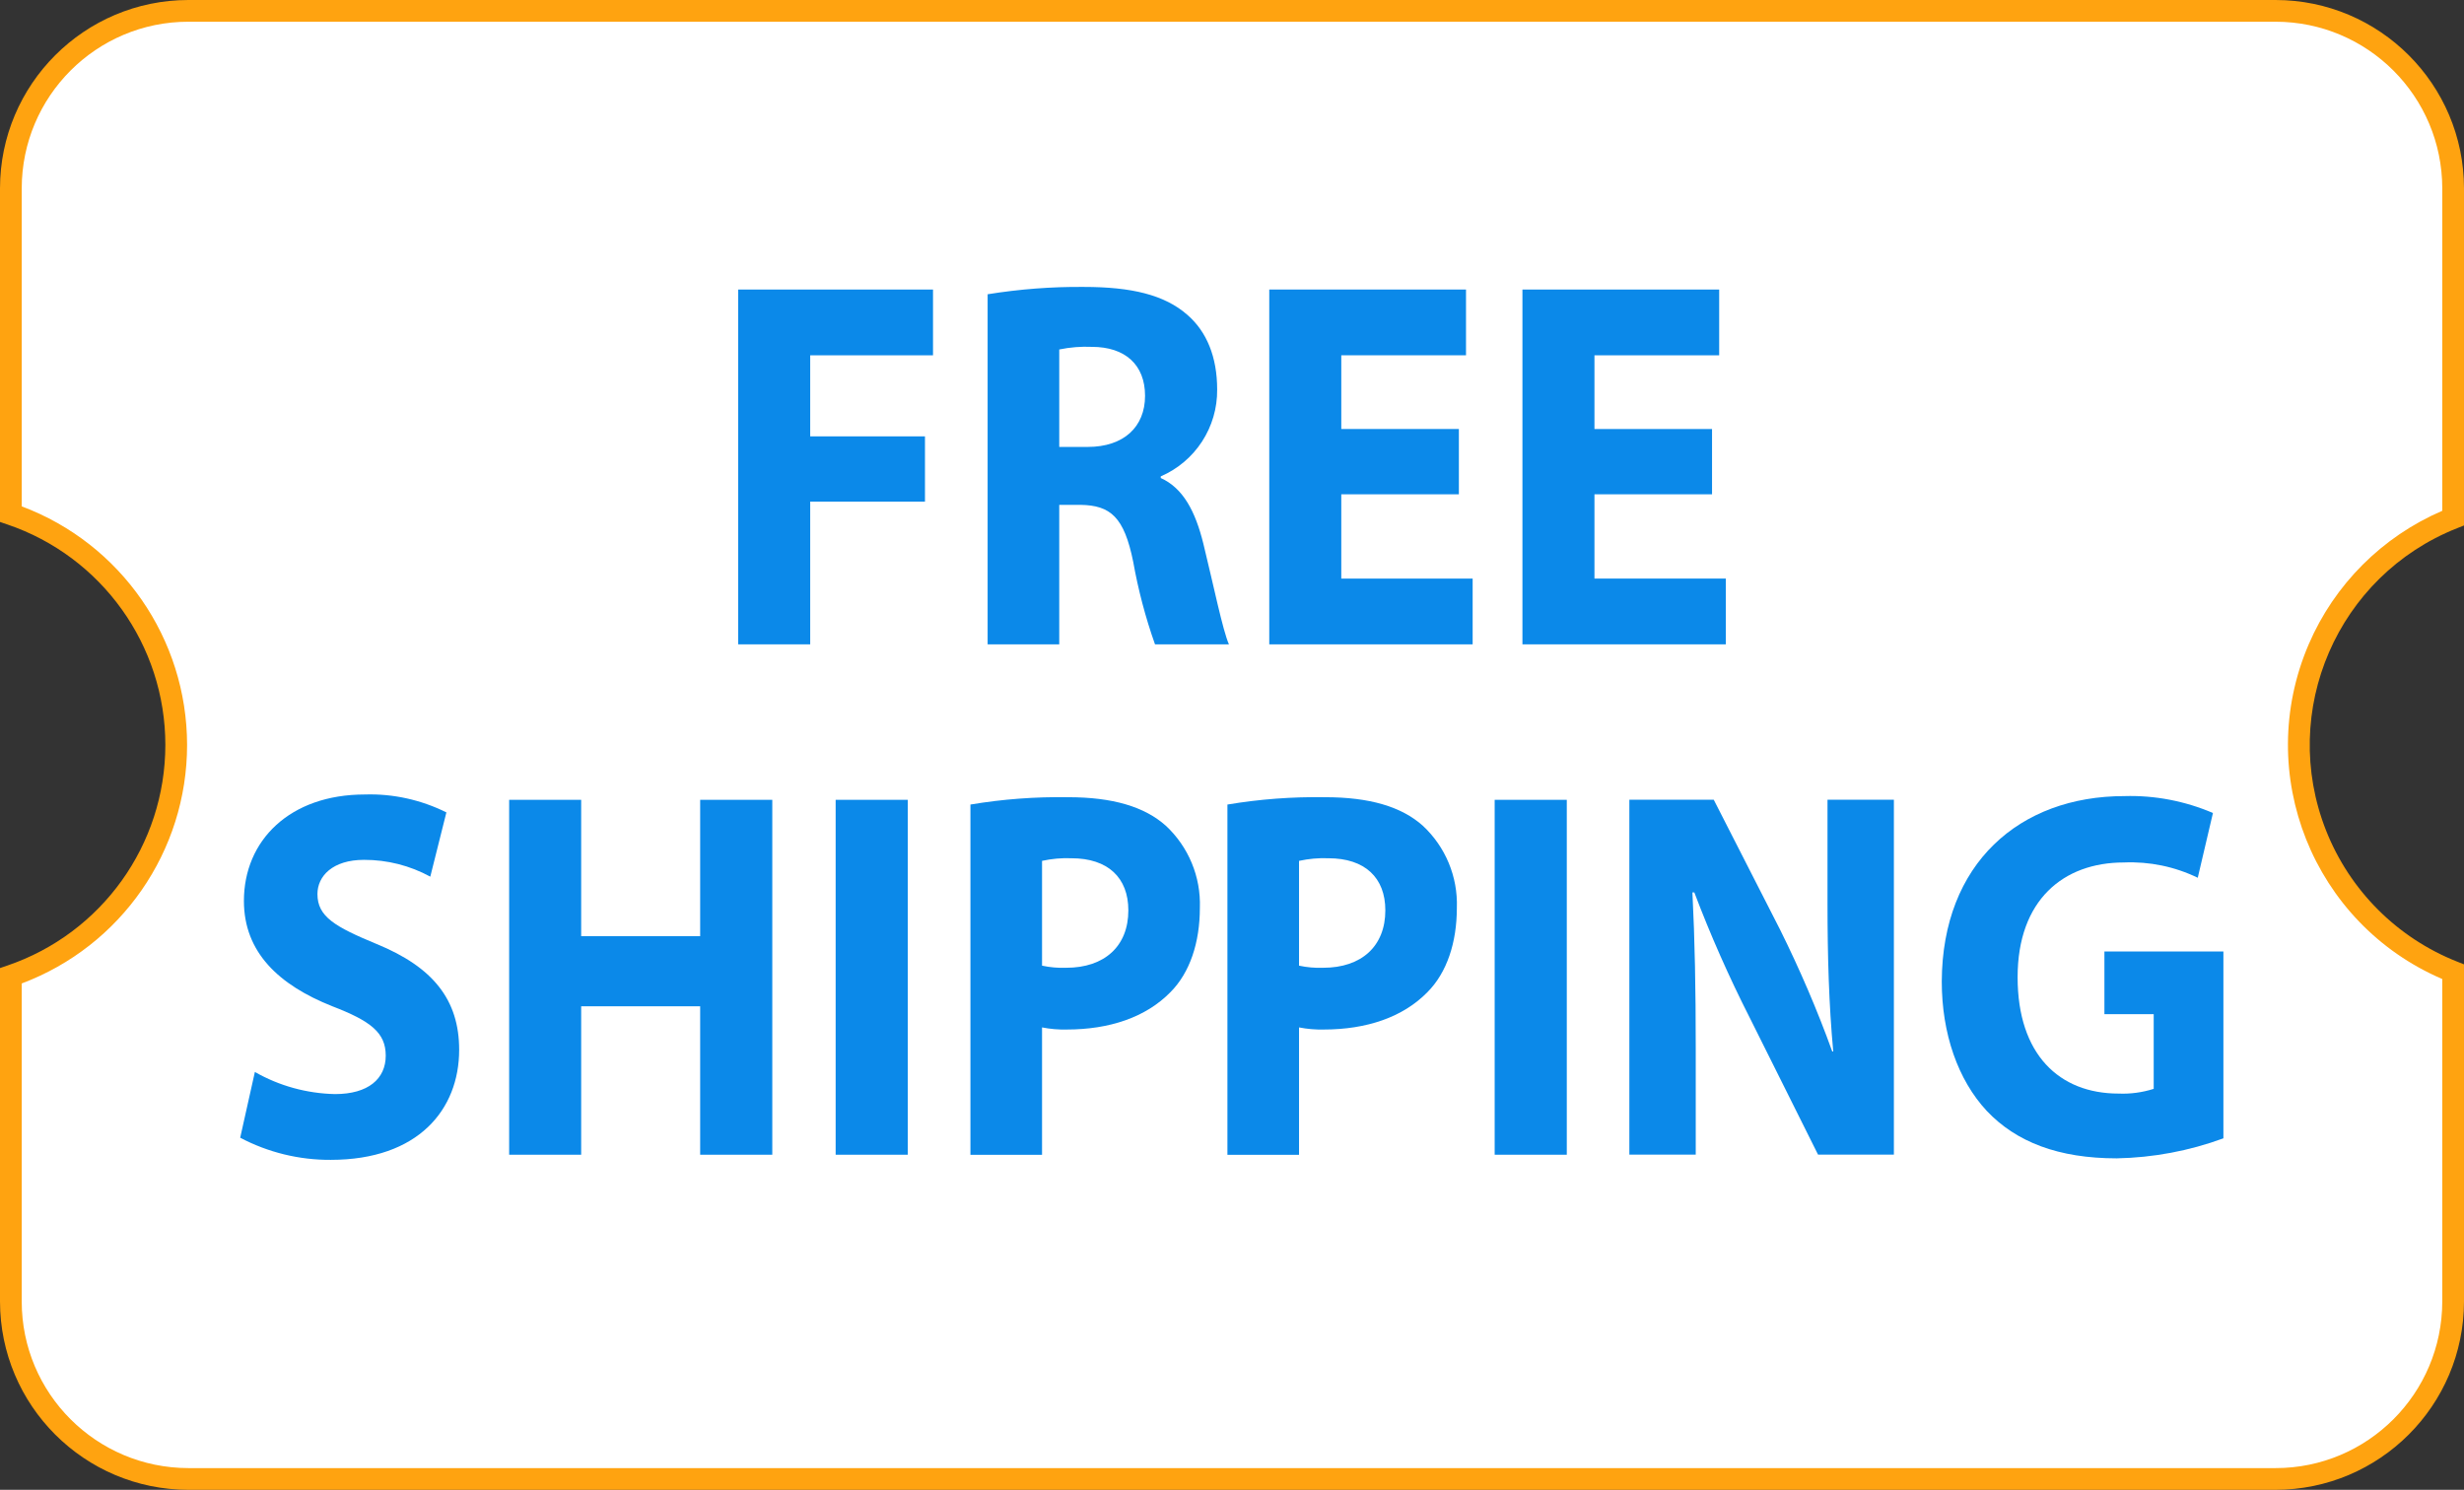
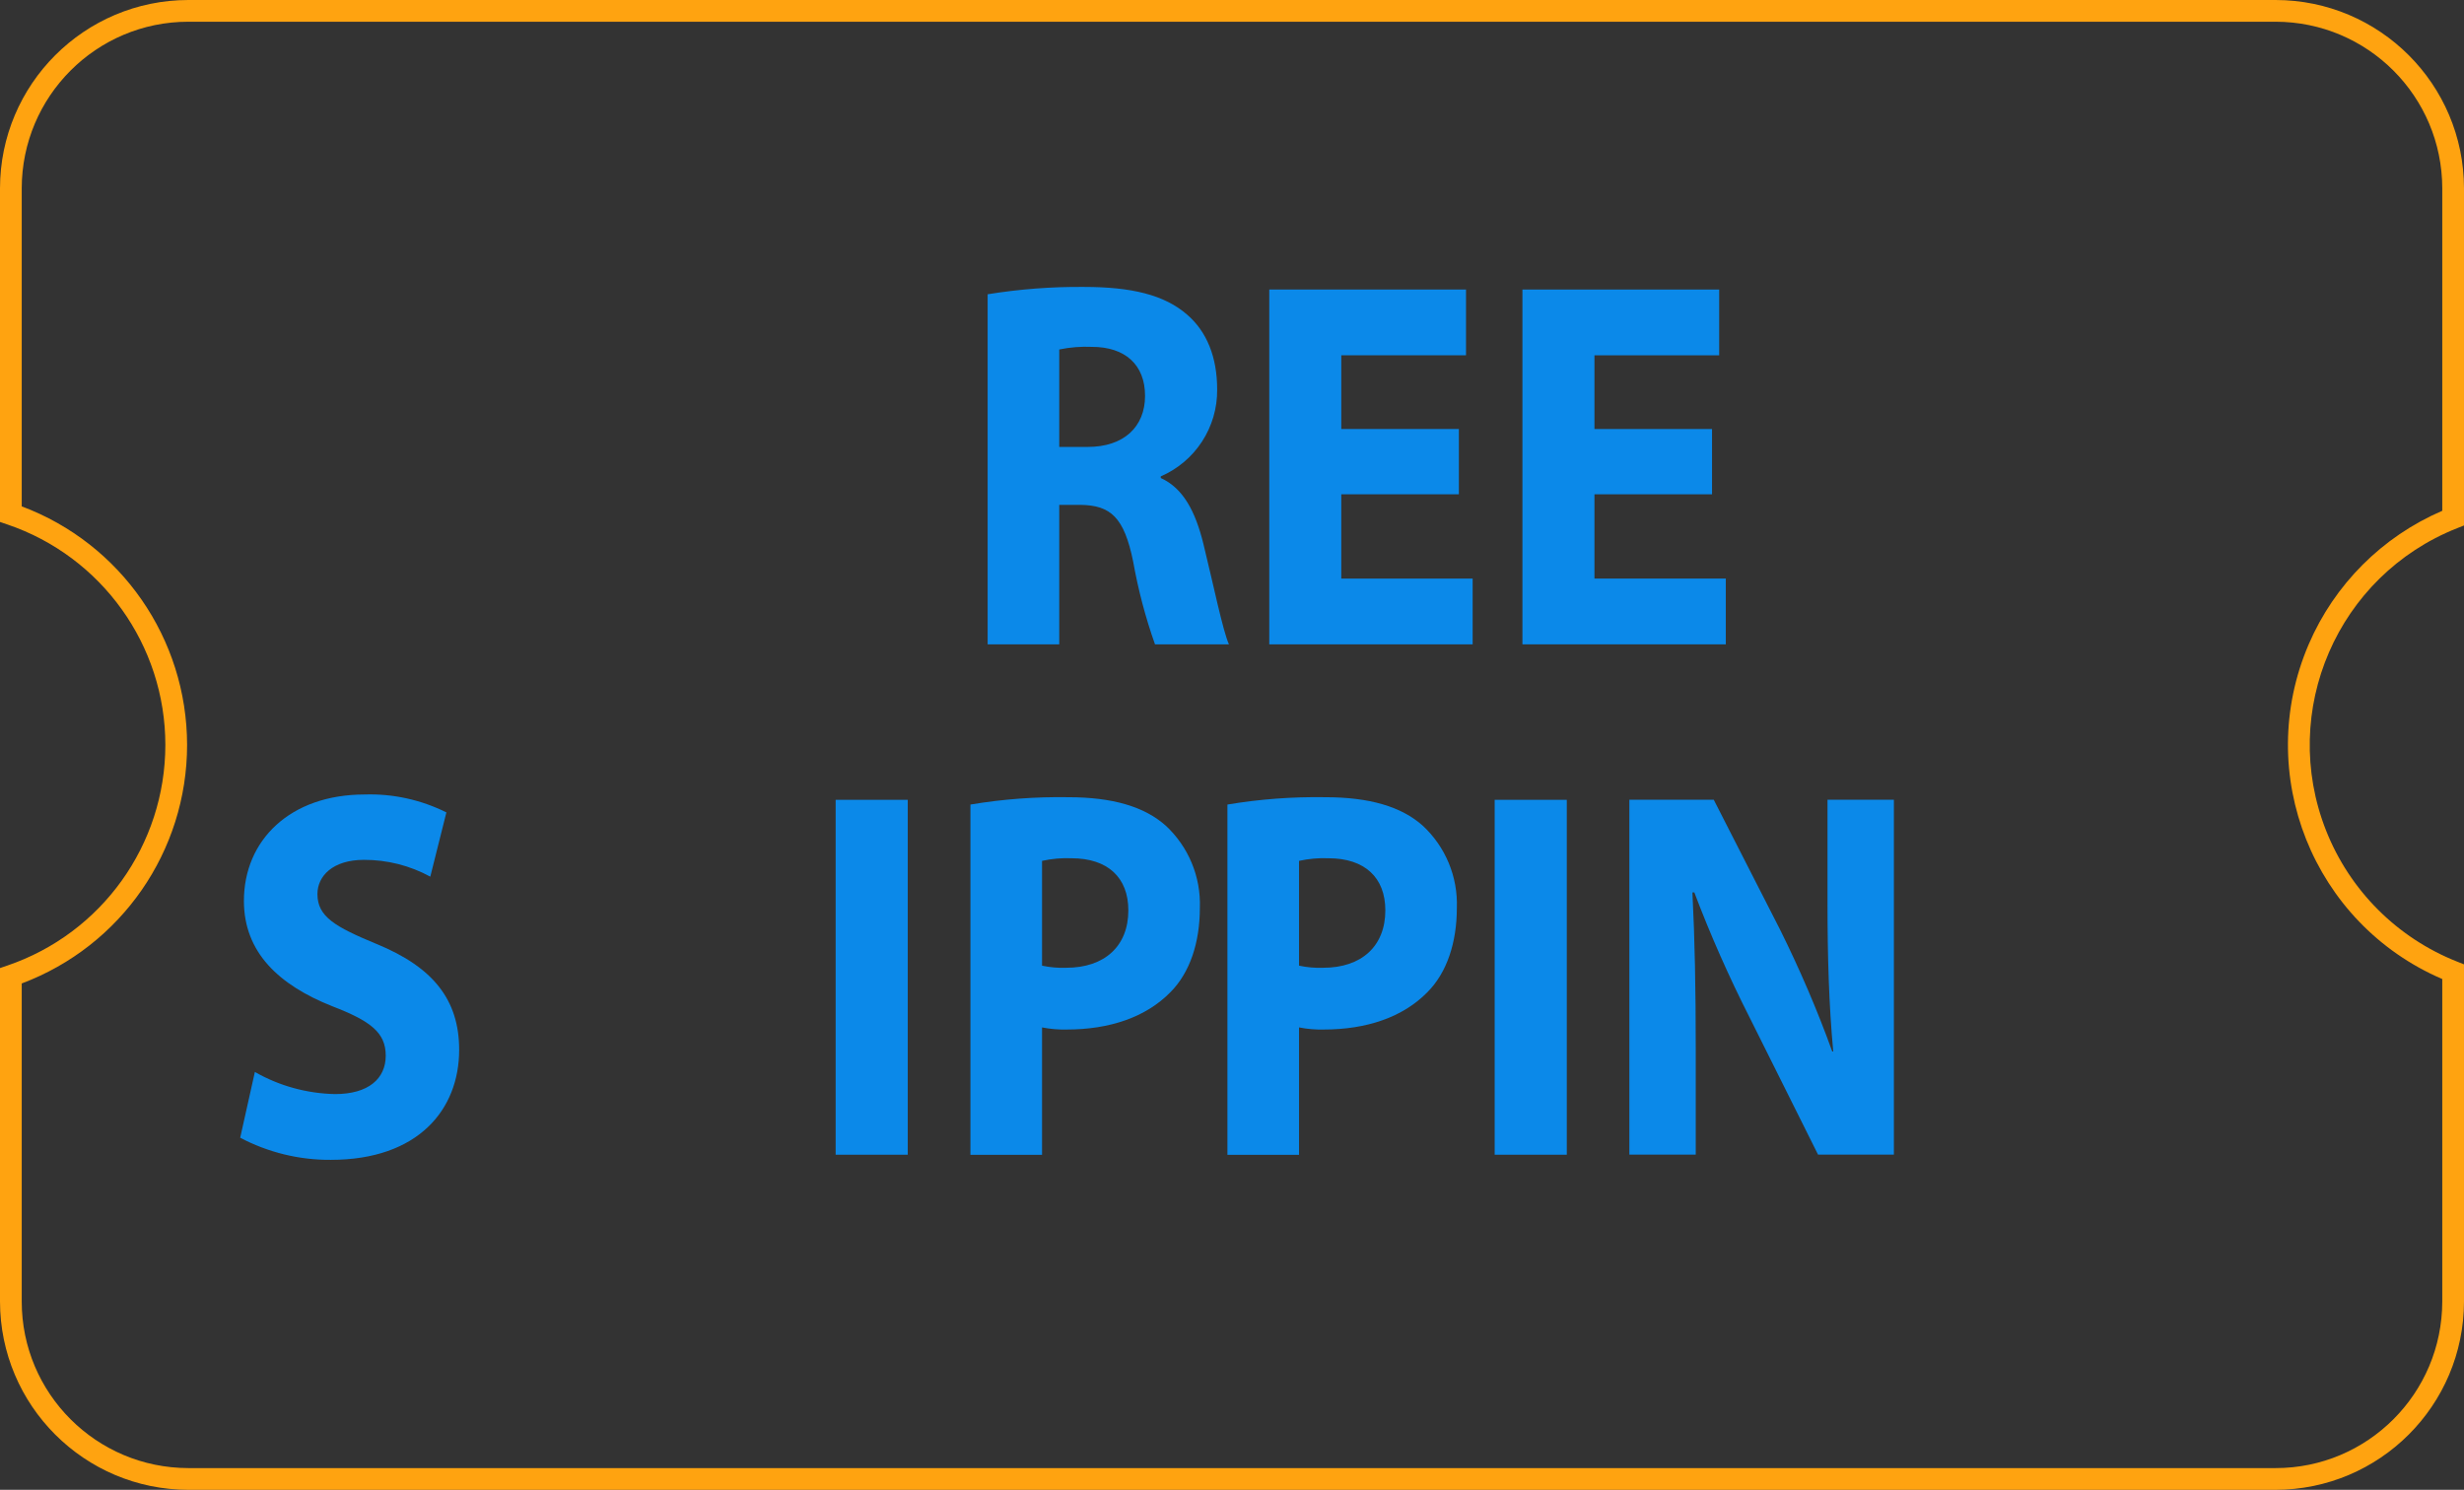
<svg xmlns="http://www.w3.org/2000/svg" id="_Шар_2" data-name="Шар 2" viewBox="0 0 244.97 148.14">
  <rect x="0" y="0" width="244.97" height="148.14" fill="#333333" stroke="none" />
  <defs>
    <style>
      .cls-1 {
        fill: #fff;
      }

      .cls-2 {
        fill: #0b89e9;
      }

      .cls-3 {
        fill: #ffa310;
      }
    </style>
  </defs>
  <g id="_Шар_1-2" data-name="Шар 1">
    <g>
-       <path class="cls-1" d="m228.55,74.07c0-9.95,6.08-18.89,15.33-22.55V18.73c0-9.75-7.9-17.65-17.65-17.65H18.73c-9.75,0-17.65,7.9-17.65,17.65,0,0,0,0,0,0v32.38c9.83,3.35,16.44,12.58,16.44,22.96,0,10.38-6.61,19.61-16.44,22.96v32.38c0,9.75,7.9,17.65,17.65,17.65h207.51c9.75,0,17.65-7.9,17.65-17.65h0v-32.78c-9.25-3.66-15.33-12.6-15.34-22.56Z" />
      <path class="cls-3" d="m226.23,148.14H18.73c-10.34-.01-18.72-8.39-18.73-18.73v-33.15l.73-.25c9.39-3.2,15.7-12.01,15.71-21.93,0-9.92-6.32-18.74-15.71-21.93l-.73-.25V18.73C.01,8.39,8.39.01,18.73,0h207.51c10.34.01,18.72,8.39,18.73,18.73v33.52l-.68.27c-11.9,4.71-17.73,18.17-13.03,30.07,2.36,5.96,7.07,10.67,13.03,13.03l.68.27v33.52c-.01,10.34-8.4,18.72-18.74,18.73ZM2.16,97.79v31.62c0,9.15,7.42,16.56,16.57,16.57h207.51c9.15,0,16.56-7.42,16.57-16.57v-32.06c-12.86-5.52-18.8-20.42-13.28-33.28,2.56-5.96,7.31-10.71,13.28-13.28V18.73c-.01-9.15-7.42-16.56-16.57-16.57H18.73c-9.15,0-16.56,7.42-16.57,16.57v31.62c9.89,3.71,16.43,13.16,16.44,23.72,0,10.56-6.55,20.01-16.44,23.72Z" />
-       <path class="cls-2" d="m73.39,28.79h19.37v6.54h-12.21v8.06h11.41v6.49h-11.41v14.19h-7.16V28.79Z" />
      <path class="cls-2" d="m98.19,29.26c3.16-.51,6.36-.76,9.57-.73,4.71,0,8.01.78,10.28,2.77,1.93,1.67,2.97,4.19,2.97,7.43.04,3.75-2.17,7.15-5.61,8.64v.16c2.22,1,3.44,3.3,4.24,6.54.99,4.03,1.93,8.64,2.54,10h-7.35c-.95-2.68-1.67-5.42-2.17-8.22-.9-4.45-2.26-5.6-5.23-5.65h-2.12v13.87h-7.12V29.26Zm7.12,15.18h2.83c3.58,0,5.7-1.99,5.7-5.08s-1.98-4.87-5.28-4.87c-1.09-.05-2.18.04-3.25.26v9.68Z" />
      <path class="cls-2" d="m145.04,49.15h-11.69v8.38h13.06v6.54h-20.22V28.79h19.56v6.54h-12.4v7.33h11.69v6.49Z" />
      <path class="cls-2" d="m170.21,49.15h-11.69v8.38h13.06v6.54h-20.22V28.79h19.56v6.54h-12.4v7.33h11.69v6.49Z" />
      <path class="cls-2" d="m25.34,106.59c2.43,1.39,5.17,2.14,7.97,2.2,3.3,0,5.04-1.52,5.04-3.82s-1.51-3.45-5.33-4.92c-5.28-2.1-8.77-5.34-8.77-10.47,0-6.02,4.57-10.58,12.02-10.58,2.81-.09,5.59.53,8.11,1.78l-1.6,6.39c-2.02-1.1-4.29-1.68-6.6-1.67-3.11,0-4.62,1.62-4.62,3.4,0,2.25,1.74,3.25,5.89,4.97,5.61,2.3,8.2,5.55,8.2,10.52,0,5.92-4.05,10.94-12.77,10.94-3.14.02-6.23-.74-9-2.2l1.46-6.54Z" />
-       <path class="cls-2" d="m57.78,79.53v13.56h11.83v-13.56h7.17v35.29h-7.17v-14.76h-11.83v14.76h-7.16v-35.29h7.16Z" />
      <path class="cls-2" d="m90.25,79.53v35.29h-7.17v-35.29h7.17Z" />
      <path class="cls-2" d="m96.48,80c3.21-.54,6.46-.78,9.71-.73,4.43,0,7.59.94,9.71,2.83,2.26,2.1,3.5,5.08,3.39,8.17,0,3.45-.99,6.44-2.92,8.38-2.45,2.51-6.08,3.72-10.32,3.72-.82.02-1.64-.05-2.45-.21v12.67h-7.12v-34.82Zm7.12,16.02c.79.17,1.59.24,2.4.21,3.82,0,6.18-2.15,6.18-5.71,0-3.25-2.03-5.18-5.66-5.18-.98-.04-1.96.05-2.92.26v10.42Z" />
      <path class="cls-2" d="m122.03,80c3.21-.54,6.46-.78,9.71-.73,4.43,0,7.59.94,9.71,2.83,2.26,2.1,3.5,5.08,3.39,8.17,0,3.45-.99,6.44-2.92,8.38-2.45,2.51-6.08,3.72-10.32,3.72-.82.02-1.64-.05-2.45-.21v12.67h-7.12v-34.82Zm7.12,16.02c.79.17,1.59.24,2.4.21,3.82,0,6.18-2.15,6.18-5.71,0-3.25-2.03-5.18-5.66-5.18-.98-.04-1.96.05-2.92.26v10.42Z" />
      <path class="cls-2" d="m155.77,79.53v35.29h-7.17v-35.29h7.17Z" />
      <path class="cls-2" d="m161.99,114.81v-35.29h8.39l6.6,12.93c1.95,3.93,3.69,7.97,5.18,12.1h.1c-.43-4.66-.57-9.43-.57-14.76v-10.27h6.6v35.29h-7.54l-6.79-13.61c-2.06-4.05-3.9-8.21-5.51-12.46h-.19c.24,4.71.33,9.68.33,15.44v10.63h-6.6Z" />
-       <path class="cls-2" d="m221.05,113.19c-3.4,1.25-6.98,1.92-10.6,1.99-5.8,0-9.99-1.62-12.92-4.71-2.88-3.09-4.48-7.7-4.48-12.88.05-11.73,7.73-18.43,18.15-18.43,3.02-.09,6.03.49,8.81,1.68l-1.51,6.44c-2.29-1.11-4.81-1.63-7.35-1.52-5.99,0-10.56,3.72-10.56,11.41s4.15,11.57,10.04,11.57c1.18.05,2.36-.11,3.49-.47v-7.43h-4.9v-6.23h11.83v18.59Z" />
    </g>
  </g>
</svg>